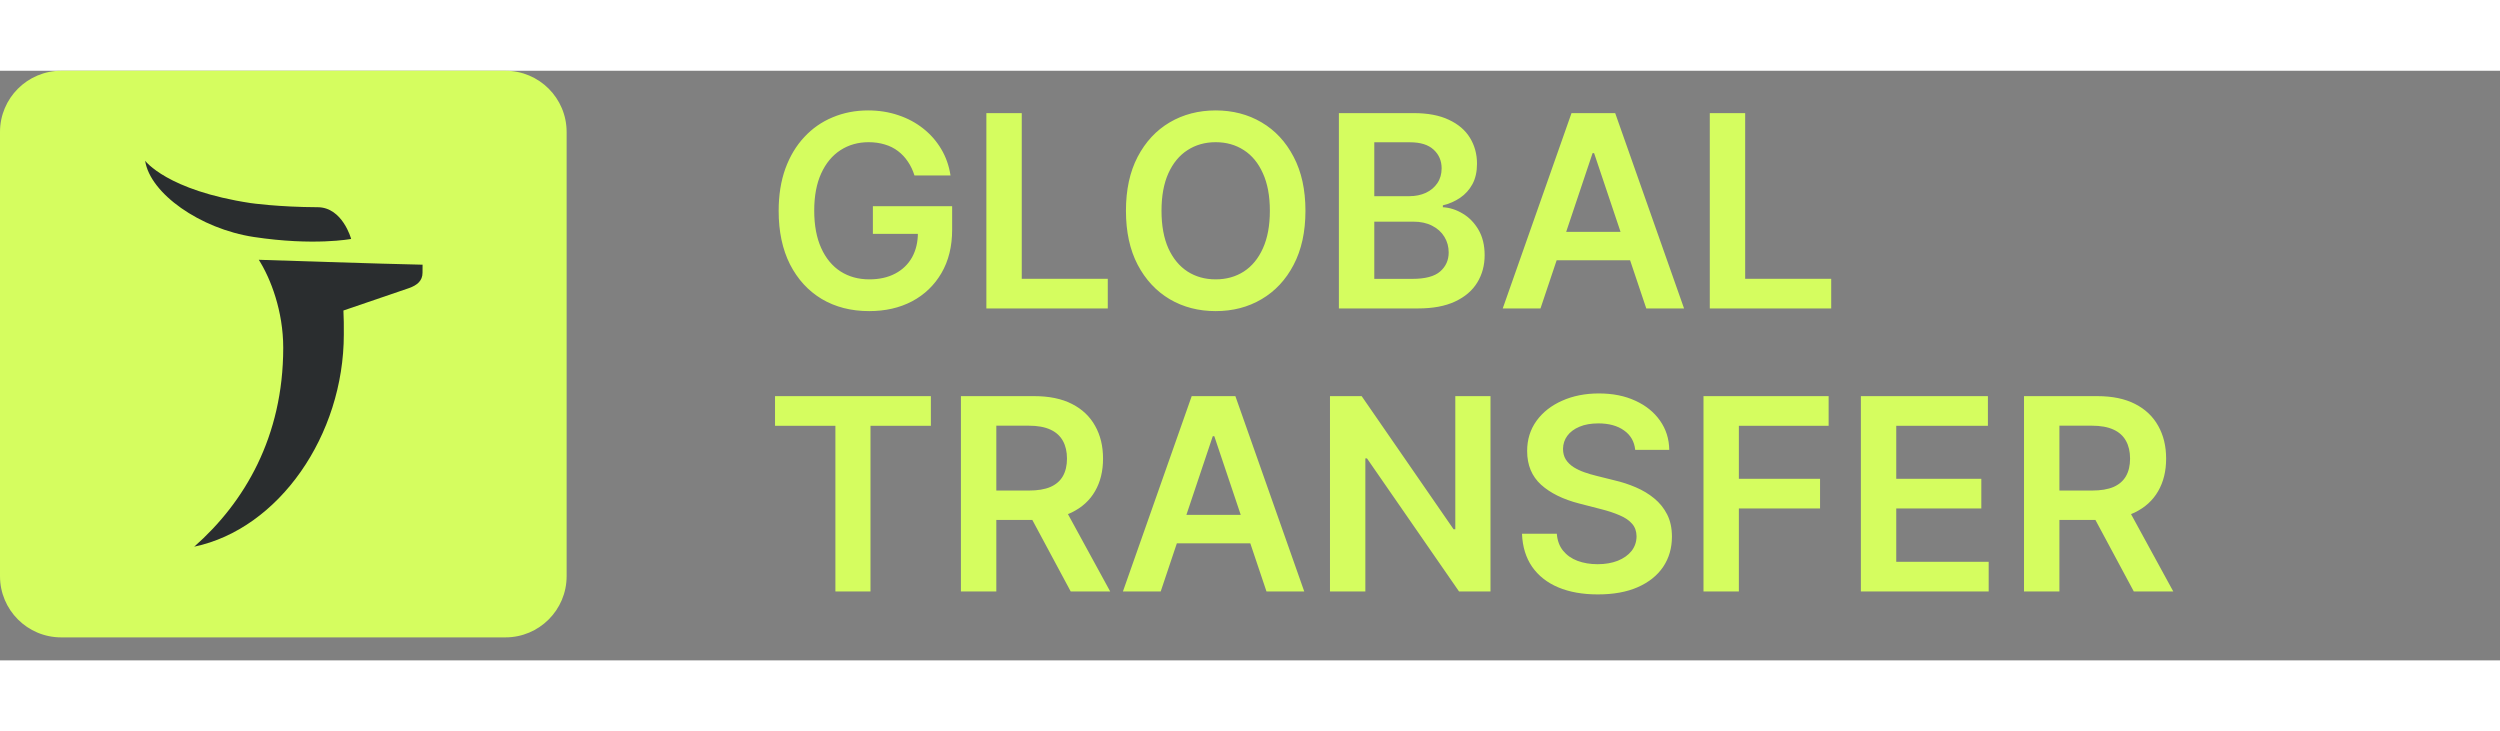
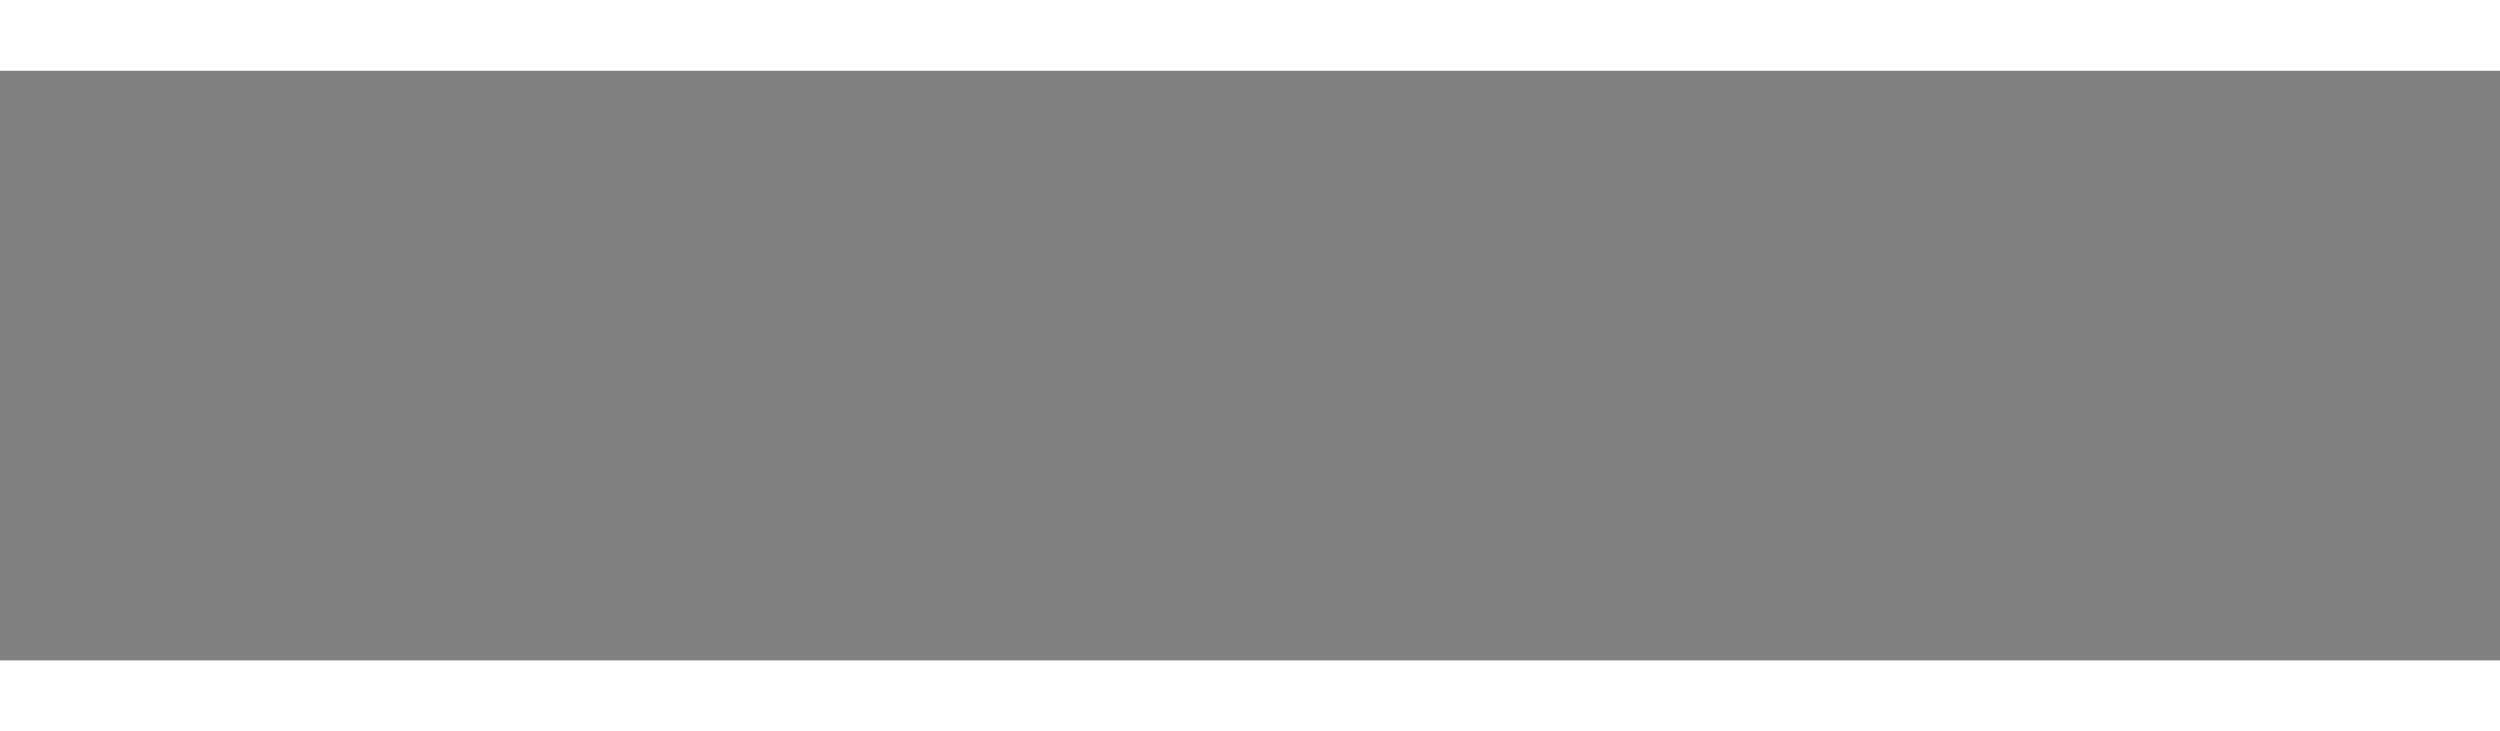
<svg xmlns="http://www.w3.org/2000/svg" width="106" height="31" viewBox="0 0 106 25" fill="none">
  <rect x="0" y="0" width="106" height="25" fill="#808080" stroke="none" />
-   <path d="M38.774 4.441C38.706 4.222 38.613 4.027 38.495 3.854C38.379 3.679 38.239 3.529 38.074 3.405C37.912 3.281 37.726 3.188 37.516 3.126C37.306 3.062 37.077 3.029 36.828 3.029C36.384 3.029 35.987 3.141 35.639 3.365C35.292 3.589 35.018 3.918 34.819 4.352C34.622 4.783 34.523 5.309 34.523 5.929C34.523 6.554 34.622 7.084 34.819 7.518C35.015 7.952 35.289 8.283 35.639 8.509C35.99 8.733 36.397 8.845 36.861 8.845C37.281 8.845 37.645 8.764 37.953 8.602C38.263 8.44 38.501 8.211 38.669 7.915C38.836 7.615 38.919 7.265 38.919 6.863L39.259 6.916H37.01V5.743H40.371V6.738C40.371 7.447 40.22 8.06 39.918 8.578C39.616 9.095 39.201 9.494 38.673 9.775C38.144 10.053 37.538 10.191 36.853 10.191C36.09 10.191 35.42 10.02 34.843 9.678C34.269 9.333 33.82 8.843 33.496 8.21C33.175 7.573 33.015 6.819 33.015 5.945C33.015 5.276 33.109 4.679 33.298 4.153C33.489 3.628 33.756 3.182 34.099 2.815C34.441 2.445 34.843 2.165 35.304 1.974C35.765 1.78 36.266 1.682 36.808 1.682C37.267 1.682 37.694 1.75 38.09 1.885C38.487 2.017 38.838 2.206 39.146 2.451C39.456 2.696 39.711 2.987 39.91 3.324C40.11 3.661 40.24 4.033 40.302 4.441H38.774ZM41.822 10.078V1.796H43.322V8.82H46.97V10.078H41.822ZM55.351 5.937C55.351 6.829 55.184 7.594 54.849 8.23C54.518 8.864 54.065 9.349 53.49 9.686C52.919 10.023 52.27 10.191 51.545 10.191C50.82 10.191 50.17 10.023 49.596 9.686C49.024 9.346 48.571 8.859 48.237 8.226C47.905 7.59 47.74 6.827 47.74 5.937C47.74 5.045 47.905 4.282 48.237 3.648C48.571 3.012 49.024 2.525 49.596 2.188C50.17 1.851 50.82 1.682 51.545 1.682C52.27 1.682 52.919 1.851 53.49 2.188C54.065 2.525 54.518 3.012 54.849 3.648C55.184 4.282 55.351 5.045 55.351 5.937ZM53.842 5.937C53.842 5.309 53.744 4.779 53.547 4.348C53.353 3.913 53.083 3.586 52.738 3.365C52.393 3.141 51.995 3.029 51.545 3.029C51.095 3.029 50.697 3.141 50.352 3.365C50.007 3.586 49.736 3.913 49.539 4.348C49.345 4.779 49.248 5.309 49.248 5.937C49.248 6.565 49.345 7.096 49.539 7.53C49.736 7.962 50.007 8.289 50.352 8.513C50.697 8.734 51.095 8.845 51.545 8.845C51.995 8.845 52.393 8.734 52.738 8.513C53.083 8.289 53.353 7.962 53.547 7.53C53.744 7.096 53.842 6.565 53.842 5.937ZM56.769 10.078V1.796H59.94C60.538 1.796 61.036 1.89 61.432 2.079C61.831 2.265 62.129 2.52 62.326 2.843C62.525 3.167 62.625 3.533 62.625 3.943C62.625 4.28 62.56 4.569 62.431 4.809C62.301 5.046 62.128 5.239 61.909 5.387C61.691 5.535 61.447 5.642 61.177 5.706V5.787C61.471 5.803 61.753 5.894 62.023 6.058C62.295 6.22 62.517 6.449 62.69 6.746C62.862 7.042 62.949 7.401 62.949 7.821C62.949 8.25 62.845 8.636 62.637 8.978C62.43 9.318 62.117 9.586 61.699 9.783C61.281 9.98 60.755 10.078 60.122 10.078H56.769ZM58.27 8.824H59.883C60.428 8.824 60.82 8.721 61.06 8.513C61.303 8.303 61.424 8.033 61.424 7.704C61.424 7.459 61.363 7.238 61.242 7.041C61.121 6.841 60.948 6.685 60.724 6.572C60.501 6.456 60.234 6.398 59.924 6.398H58.27V8.824ZM58.27 5.318H59.754C60.013 5.318 60.246 5.271 60.453 5.177C60.661 5.08 60.824 4.943 60.943 4.768C61.064 4.59 61.125 4.38 61.125 4.137C61.125 3.816 61.011 3.552 60.785 3.345C60.561 3.137 60.228 3.033 59.786 3.033H58.27V5.318ZM65.317 10.078H63.716L66.632 1.796H68.484L71.404 10.078H69.802L67.59 3.494H67.525L65.317 10.078ZM65.37 6.831H69.738V8.036H65.37V6.831ZM72.495 10.078V1.796H73.995V8.82H77.643V10.078H72.495ZM32.861 15.053V13.796H39.469V15.053H36.909V22.078H35.421V15.053H32.861ZM40.743 22.078V13.796H43.849C44.485 13.796 45.019 13.906 45.451 14.127C45.885 14.348 46.212 14.659 46.433 15.057C46.657 15.454 46.769 15.916 46.769 16.445C46.769 16.976 46.656 17.437 46.429 17.828C46.206 18.216 45.875 18.517 45.438 18.73C45.002 18.94 44.465 19.045 43.829 19.045H41.617V17.799H43.627C43.999 17.799 44.303 17.748 44.541 17.646C44.778 17.541 44.953 17.388 45.066 17.189C45.182 16.986 45.24 16.738 45.24 16.445C45.24 16.151 45.182 15.9 45.066 15.692C44.95 15.482 44.774 15.323 44.537 15.215C44.299 15.105 43.993 15.049 43.619 15.049H42.244V22.078H40.743ZM45.022 18.325L47.072 22.078H45.398L43.384 18.325H45.022ZM49.214 22.078H47.612L50.528 13.796H52.38L55.3 22.078H53.699L51.486 15.494H51.422L49.214 22.078ZM49.266 18.831H53.634V20.036H49.266V18.831ZM63.197 13.796V22.078H61.863L57.96 16.436H57.891V22.078H56.391V13.796H57.734L61.632 19.441H61.705V13.796H63.197ZM69.333 16.073C69.296 15.719 69.136 15.444 68.856 15.248C68.578 15.051 68.217 14.952 67.772 14.952C67.46 14.952 67.191 14.999 66.968 15.094C66.744 15.188 66.573 15.316 66.454 15.478C66.335 15.64 66.275 15.825 66.272 16.032C66.272 16.205 66.311 16.354 66.389 16.481C66.47 16.608 66.579 16.716 66.717 16.805C66.854 16.891 67.007 16.964 67.174 17.023C67.341 17.082 67.509 17.132 67.679 17.173L68.456 17.367C68.769 17.439 69.069 17.538 69.358 17.662C69.649 17.786 69.909 17.942 70.138 18.131C70.37 18.32 70.553 18.548 70.688 18.814C70.823 19.081 70.89 19.394 70.89 19.753C70.89 20.238 70.766 20.665 70.518 21.035C70.27 21.401 69.912 21.689 69.442 21.896C68.976 22.101 68.411 22.203 67.748 22.203C67.104 22.203 66.544 22.104 66.07 21.904C65.598 21.705 65.228 21.413 64.962 21.031C64.697 20.648 64.554 20.181 64.533 19.631H66.009C66.031 19.92 66.12 20.16 66.276 20.351C66.432 20.543 66.636 20.686 66.887 20.78C67.14 20.874 67.423 20.922 67.736 20.922C68.062 20.922 68.348 20.873 68.593 20.776C68.841 20.676 69.035 20.539 69.176 20.363C69.316 20.186 69.387 19.978 69.39 19.741C69.387 19.525 69.324 19.347 69.2 19.207C69.076 19.064 68.902 18.945 68.678 18.851C68.457 18.754 68.198 18.668 67.902 18.592L66.959 18.349C66.277 18.174 65.738 17.909 65.342 17.553C64.948 17.194 64.751 16.718 64.751 16.125C64.751 15.637 64.883 15.21 65.148 14.843C65.415 14.476 65.777 14.192 66.236 13.99C66.694 13.785 67.213 13.682 67.793 13.682C68.38 13.682 68.895 13.785 69.337 13.99C69.782 14.192 70.131 14.474 70.385 14.835C70.638 15.194 70.769 15.606 70.777 16.073H69.333ZM72.228 22.078V13.796H77.534V15.053H73.728V17.302H77.17V18.56H73.728V22.078H72.228ZM78.901 22.078V13.796H84.287V15.053H80.401V17.302H84.008V18.56H80.401V20.82H84.32V22.078H78.901ZM85.818 22.078V13.796H88.924C89.56 13.796 90.094 13.906 90.526 14.127C90.96 14.348 91.287 14.659 91.508 15.057C91.732 15.454 91.844 15.916 91.844 16.445C91.844 16.976 91.731 17.437 91.504 17.828C91.281 18.216 90.95 18.517 90.513 18.73C90.077 18.94 89.54 19.045 88.904 19.045H86.692V17.799H88.702C89.074 17.799 89.378 17.748 89.616 17.646C89.853 17.541 90.028 17.388 90.141 17.189C90.257 16.986 90.315 16.738 90.315 16.445C90.315 16.151 90.257 15.9 90.141 15.692C90.025 15.482 89.849 15.323 89.612 15.215C89.374 15.105 89.068 15.049 88.694 15.049H87.319V22.078H85.818ZM90.097 18.325L92.147 22.078H90.473L88.459 18.325H90.097Z" fill="#D5FD5F" />
  <g clip-path="url(#clip0_3006_227)">
-     <path d="M21.429 24.025H2.596C1.162 24.025 0 22.863 0 21.429V2.596C0 1.162 1.162 0 2.596 0H21.429C22.863 0 24.025 1.162 24.025 2.596V21.429C24.025 22.863 22.863 24.025 21.429 24.025Z" fill="#D5FD5F" />
    <path d="M12.009 11.746C12.009 15.523 10.363 18.306 8.235 20.179C11.828 19.425 14.578 15.451 14.578 11.175C14.582 10.827 14.576 10.476 14.561 10.166L17.338 9.217C17.69 9.094 17.914 8.903 17.915 8.567C17.916 8.34 17.917 8.223 17.917 8.223C16.416 8.195 10.973 8.015 10.973 8.015C11.482 8.818 12.009 10.194 12.009 11.746ZM10.761 7.048C13.307 7.434 14.889 7.131 14.889 7.131C14.889 7.131 14.526 5.792 13.473 5.786C11.806 5.78 10.631 5.611 10.631 5.611C7.076 5.073 6.154 3.816 6.154 3.816C6.362 5.201 8.485 6.702 10.761 7.048Z" fill="#2A2D2F" />
  </g>
  <defs>
    <clipPath id="clip0_3006_227">
-       <rect width="24.025" height="24.025" fill="white" />
-     </clipPath>
+       </clipPath>
  </defs>
</svg>